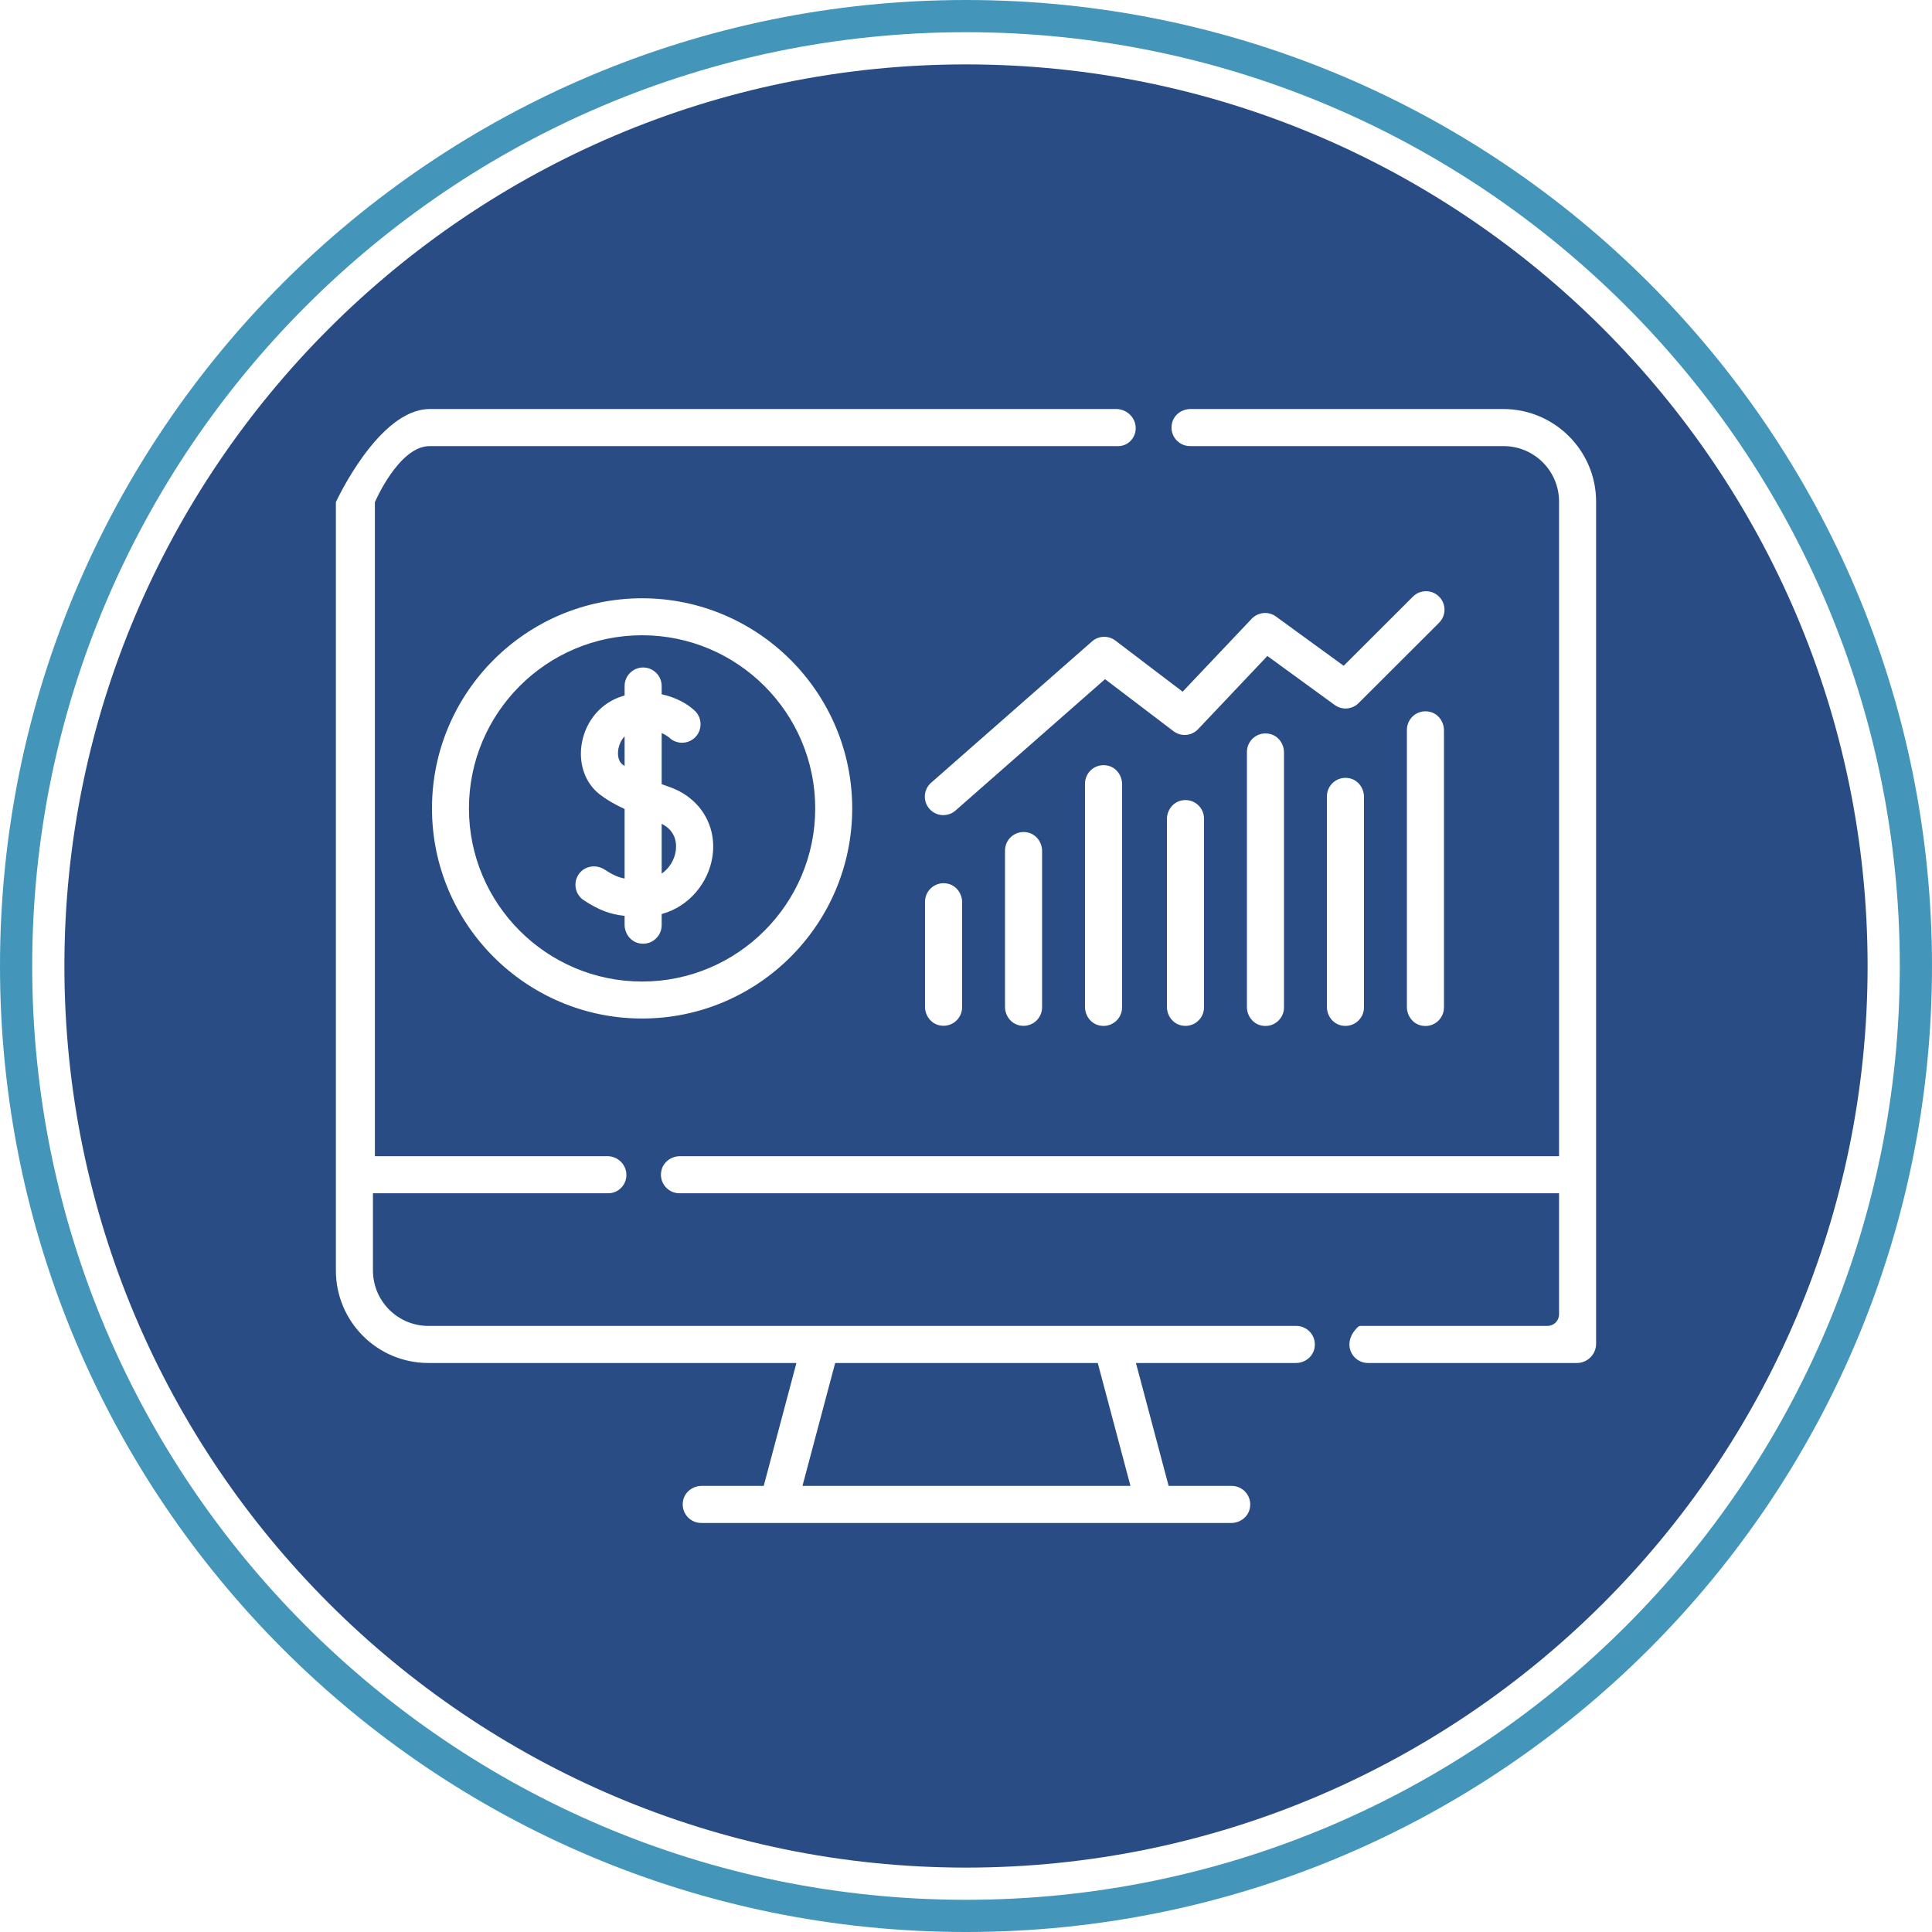
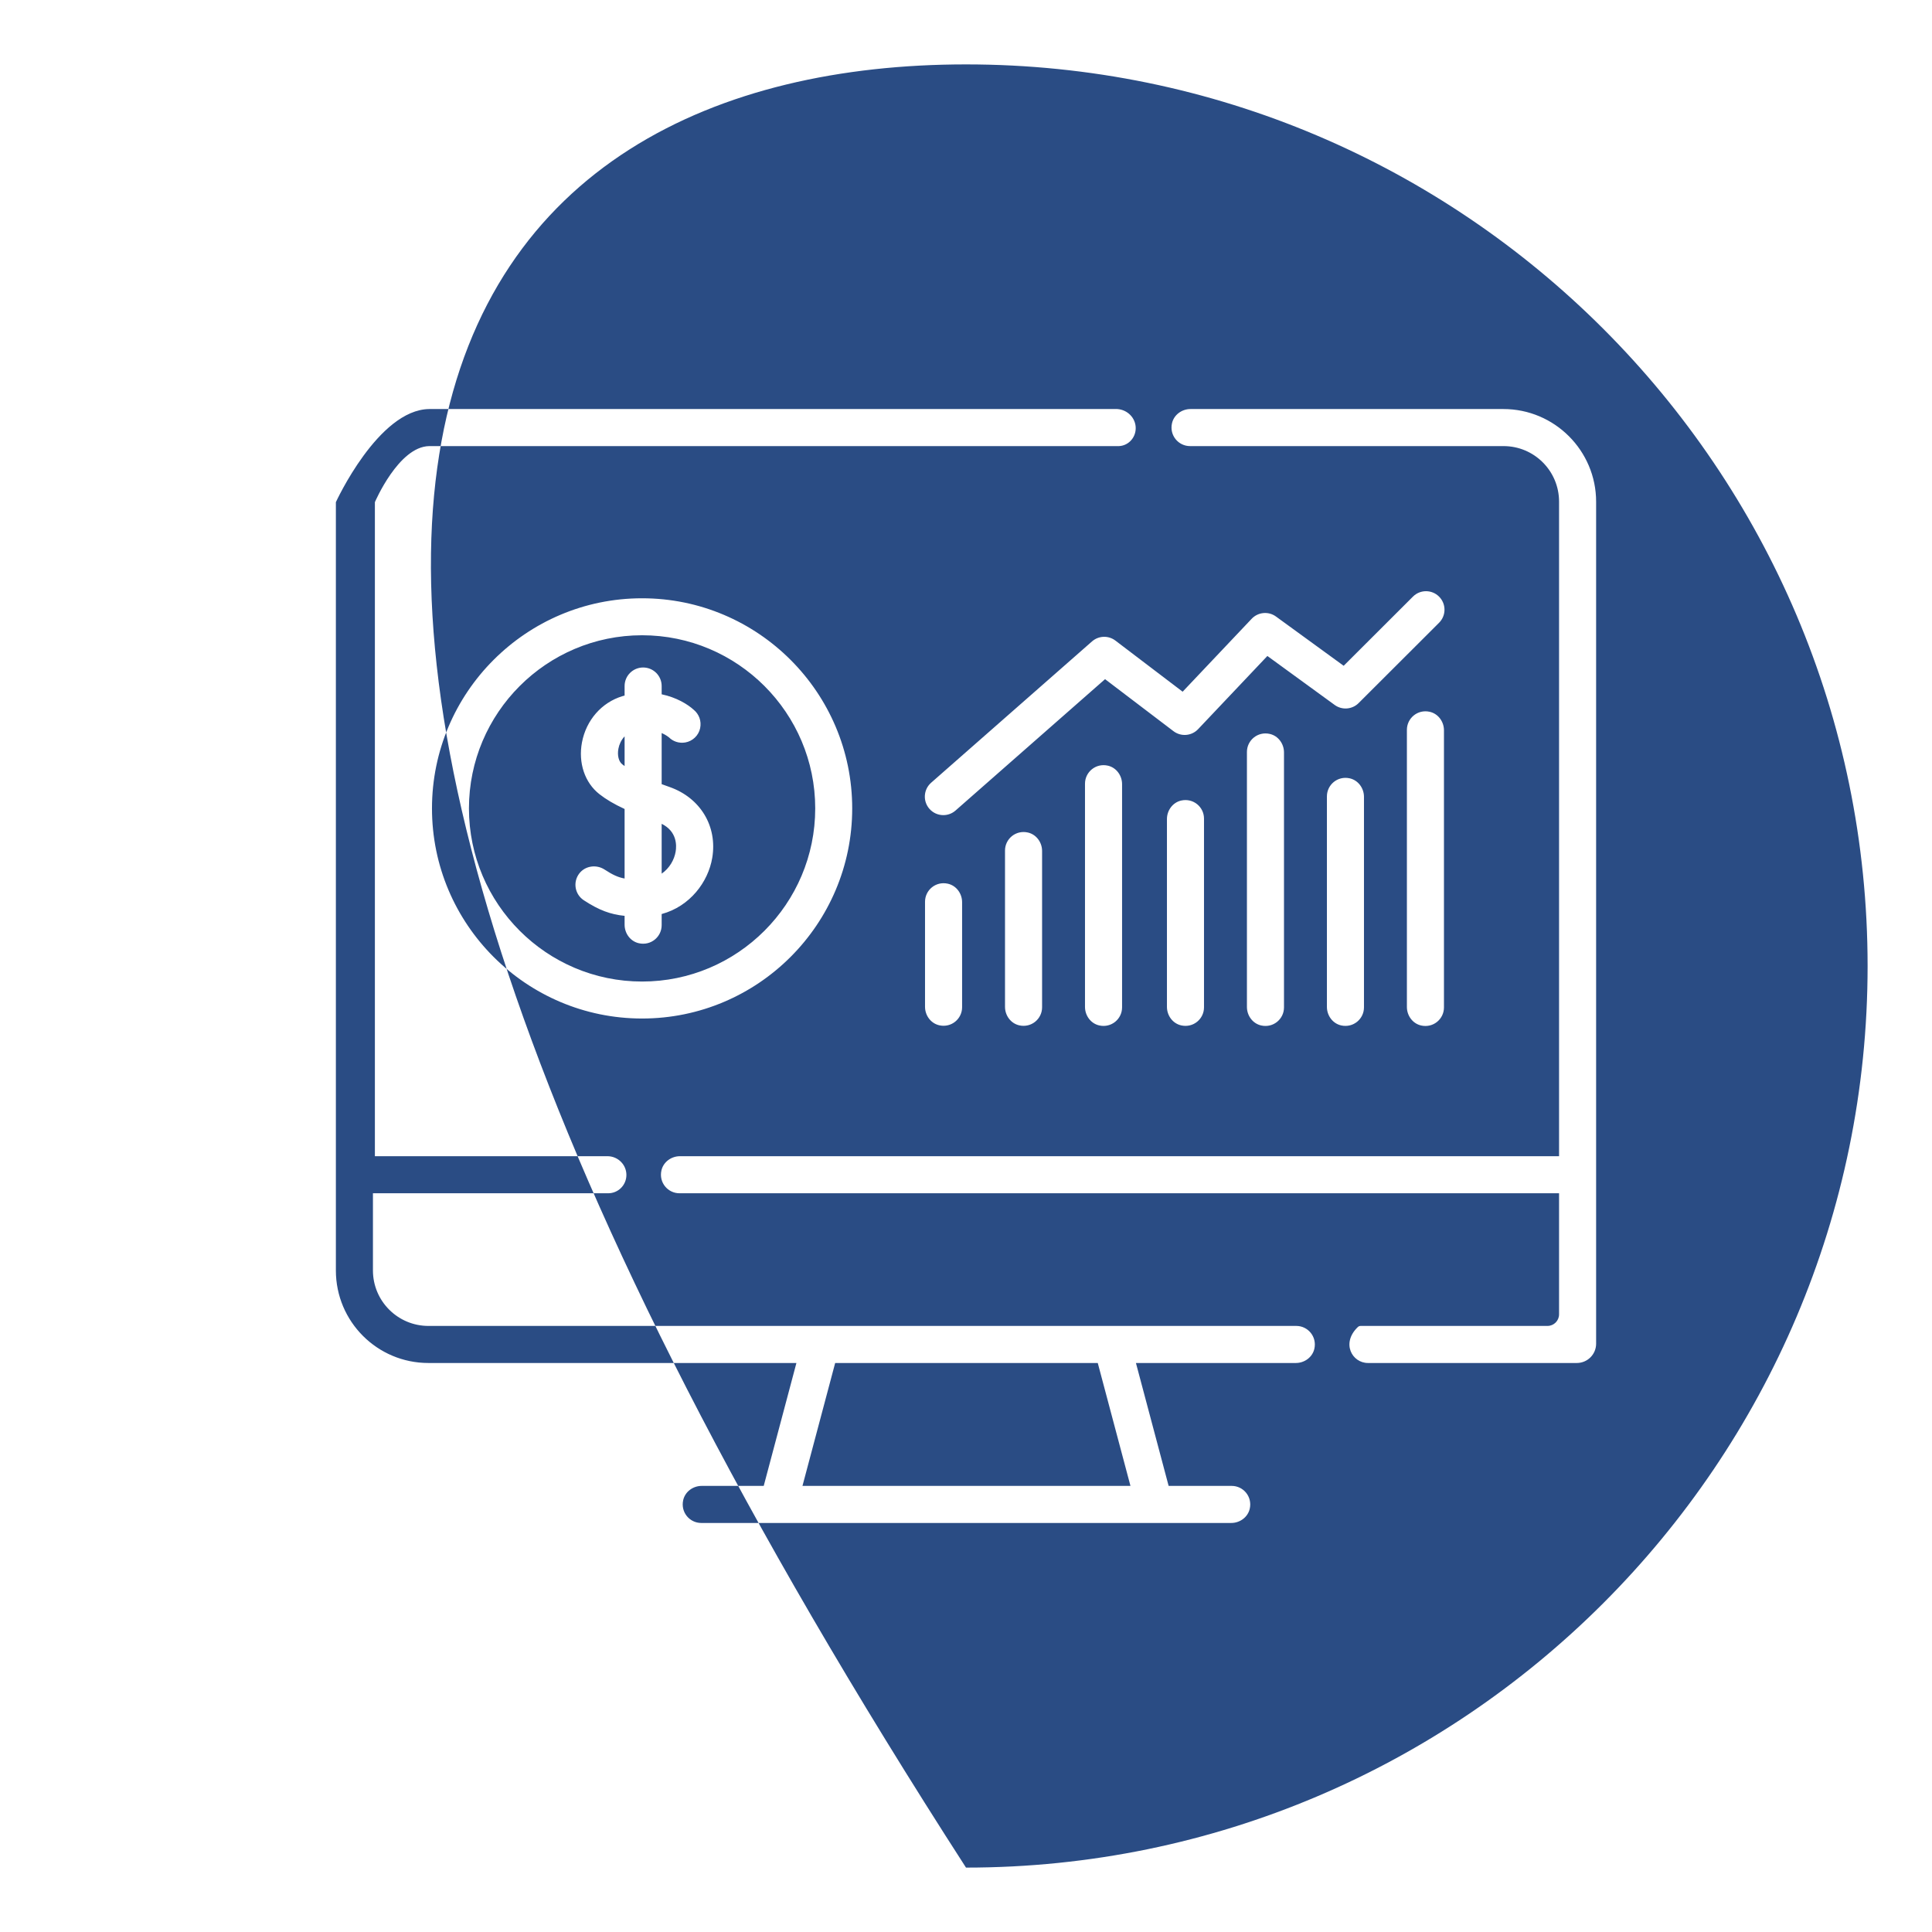
<svg xmlns="http://www.w3.org/2000/svg" width="120px" height="120px" viewBox="0 0 120 120" version="1.1">
  <title>gicon03</title>
  <desc>Created with Sketch.</desc>
  <defs />
  <g id="UI" stroke="none" stroke-width="1" fill="none" fill-rule="evenodd">
    <g id="gicon03">
-       <path d="M99.138,31.165 C99.138,27.99 96.554,25.406 93.378,25.406 L73.945,25.406 C73.405,25.406 72.912,25.764 72.794,26.292 C72.627,27.043 73.194,27.708 73.916,27.708 L93.387,27.708 C95.292,27.708 96.836,29.252 96.836,31.157 L96.836,71.814 L42.233,71.814 C41.693,71.814 41.2,72.173 41.082,72.7 C40.914,73.451 41.481,74.116 42.203,74.116 L96.836,74.116 L96.836,81.636 C96.836,82.034 96.513,82.356 96.116,82.356 L84.51,82.356 C84.448,82.356 84.386,82.379 84.341,82.422 C83.288,83.426 83.983,84.658 84.966,84.658 L97.938,84.658 C98.601,84.658 99.138,84.121 99.138,83.458 L99.138,31.165 Z M39.881,37.16 C32.685,37.16 26.831,43.015 26.831,50.211 C26.831,57.407 32.685,63.262 39.881,63.262 C47.078,63.262 52.932,57.407 52.932,50.211 C52.932,43.015 47.078,37.16 39.881,37.16 Z M58.871,54.888 C58.12,54.72 57.455,55.287 57.455,56.009 L57.455,62.532 C57.455,63.072 57.814,63.565 58.342,63.683 C59.093,63.85 59.758,63.283 59.758,62.561 L59.758,56.039 C59.758,55.498 59.399,55.005 58.871,54.888 Z M63.839,51.708 C63.088,51.54 62.423,52.107 62.423,52.829 L62.423,62.536 C62.423,63.076 62.782,63.569 63.31,63.687 C64.061,63.854 64.726,63.287 64.726,62.565 L64.726,52.859 C64.726,52.318 64.367,51.825 63.839,51.708 Z M68.807,47.555 C68.056,47.388 67.391,47.955 67.391,48.677 L67.391,62.541 C67.391,63.081 67.75,63.575 68.278,63.692 C69.029,63.859 69.694,63.293 69.694,62.57 L69.694,48.707 C69.694,48.166 69.335,47.673 68.807,47.555 Z M73.367,49.723 C72.84,49.841 72.481,50.334 72.481,50.874 L72.481,62.538 C72.481,63.079 72.84,63.572 73.367,63.689 C74.118,63.857 74.783,63.29 74.783,62.568 L74.783,50.845 C74.783,50.122 74.118,49.556 73.367,49.723 Z M78.864,45.584 C78.113,45.417 77.449,45.984 77.449,46.706 L77.449,62.543 C77.449,63.084 77.808,63.577 78.335,63.694 C79.086,63.862 79.751,63.295 79.751,62.573 L79.751,46.735 C79.751,46.195 79.392,45.701 78.864,45.584 Z M83.832,48.343 C83.081,48.176 82.417,48.743 82.417,49.465 L82.417,62.54 C82.417,63.08 82.776,63.574 83.303,63.691 C84.054,63.858 84.719,63.292 84.719,62.569 L84.719,49.495 C84.719,48.954 84.36,48.461 83.832,48.343 Z M88.8,44.21 C88.049,44.043 87.385,44.61 87.385,45.332 L87.385,62.545 C87.385,63.085 87.744,63.579 88.271,63.696 C89.022,63.863 89.687,63.297 89.687,62.574 L89.687,45.362 C89.687,44.821 89.328,44.328 88.8,44.21 Z M89.384,37.058 C88.937,36.609 88.209,36.608 87.761,37.056 L83.458,41.353 L79.254,38.294 C78.788,37.954 78.141,38.014 77.744,38.433 L73.456,42.963 L69.28,39.788 C68.845,39.457 68.237,39.479 67.827,39.839 L57.833,48.618 C57.357,49.037 57.31,49.762 57.729,50.239 C57.956,50.497 58.273,50.629 58.592,50.629 C58.861,50.629 59.131,50.535 59.349,50.344 L68.637,42.184 L72.887,45.415 C73.354,45.77 74.013,45.716 74.416,45.29 L78.719,40.744 L82.899,43.786 C83.356,44.119 83.987,44.069 84.386,43.67 L89.383,38.681 C89.832,38.234 89.833,37.507 89.384,37.058 Z M80.516,82.356 L26.613,82.356 C24.708,82.356 23.164,80.812 23.164,78.907 L23.164,74.116 L37.758,74.116 C38.393,74.126 38.907,73.612 38.907,72.978 C38.907,72.344 38.393,71.83 37.758,71.814 L23.285,71.814 L23.285,31.19 C23.285,31.19 24.756,27.741 26.658,27.708 L69.393,27.708 C70.027,27.741 70.541,27.227 70.541,26.593 C70.541,25.959 70.027,25.445 69.393,25.406 L26.658,25.406 C23.49,25.445 20.862,31.19 20.862,31.19 L20.862,78.913 C20.862,82.086 23.434,84.658 26.607,84.658 L49.467,84.658 L47.436,92.292 L43.585,92.292 C43.044,92.292 42.551,92.651 42.434,93.178 C42.266,93.929 42.833,94.594 43.555,94.594 L76.474,94.594 C77.014,94.594 77.507,94.235 77.625,93.708 C77.792,92.957 77.226,92.292 76.503,92.292 L72.586,92.292 L70.555,84.658 L80.487,84.658 C81.027,84.658 81.52,84.299 81.638,83.772 C81.805,83.021 81.238,82.356 80.516,82.356 Z M116,60 C116,90.879 90.879,116 60,116 C29.121,116 4,90.879 4,60 C4,29.121 29.121,4 60,4 C90.879,4 116,29.121 116,60 Z M39.946,41.459 C39.311,41.459 38.795,41.975 38.795,42.61 L38.795,43.203 C38.751,43.215 38.706,43.227 38.661,43.24 C37.371,43.629 36.408,44.729 36.147,46.112 C35.908,47.383 36.323,48.615 37.23,49.326 C37.64,49.648 38.137,49.943 38.795,50.248 L38.795,54.566 C38.385,54.492 38.051,54.335 37.55,54.009 C37.039,53.677 36.341,53.774 35.975,54.26 C35.57,54.798 35.708,55.556 36.263,55.918 C37.222,56.546 37.927,56.796 38.795,56.885 L38.795,57.435 C38.795,57.976 39.154,58.469 39.682,58.586 C40.433,58.754 41.097,58.187 41.097,57.465 L41.097,56.773 C42.859,56.296 43.987,54.779 44.239,53.282 C44.568,51.327 43.506,49.56 41.599,48.886 C41.433,48.828 41.266,48.767 41.097,48.705 L41.097,45.53 C41.375,45.653 41.536,45.787 41.551,45.8 C41.802,46.049 42.168,46.182 42.562,46.116 C43.017,46.039 43.391,45.685 43.486,45.234 C43.583,44.779 43.411,44.356 43.099,44.095 C42.721,43.747 42.017,43.317 41.097,43.124 L41.097,42.61 C41.097,41.974 40.582,41.459 39.946,41.459 Z M39.881,39.457 C45.811,39.457 50.635,44.281 50.635,50.211 C50.635,56.141 45.811,60.965 39.881,60.965 C33.951,60.965 29.127,56.141 29.127,50.211 C29.127,44.281 33.951,39.457 39.881,39.457 Z M38.651,47.474 C38.696,47.509 38.745,47.545 38.795,47.58 L38.795,45.737 C38.583,45.96 38.459,46.245 38.411,46.499 C38.332,46.915 38.427,47.298 38.651,47.474 Z M51.874,84.658 L49.843,92.292 L70.215,92.292 L68.184,84.658 L51.874,84.658 Z M41.097,54.264 L41.097,51.168 C42.055,51.643 42.03,52.517 41.966,52.893 C41.882,53.398 41.587,53.927 41.097,54.264 Z" id="icon" fill="#2A4C84" />
-       <path d="M120,60 C120,93.137 93.137,120 60,120 C26.863,120 0,93.137 0,60 C0,26.863 26.863,0 60,0 C93.137,0 120,26.863 120,60 Z M118,60 C118,28.019 91.981,2 60,2 C28.019,2 2,28.019 2,60 C2,91.981 28.019,118 60,118 C91.981,118 118,91.981 118,60 Z" id="Path" fill="#4396BA" />
+       <path d="M99.138,31.165 C99.138,27.99 96.554,25.406 93.378,25.406 L73.945,25.406 C73.405,25.406 72.912,25.764 72.794,26.292 C72.627,27.043 73.194,27.708 73.916,27.708 L93.387,27.708 C95.292,27.708 96.836,29.252 96.836,31.157 L96.836,71.814 L42.233,71.814 C41.693,71.814 41.2,72.173 41.082,72.7 C40.914,73.451 41.481,74.116 42.203,74.116 L96.836,74.116 L96.836,81.636 C96.836,82.034 96.513,82.356 96.116,82.356 L84.51,82.356 C84.448,82.356 84.386,82.379 84.341,82.422 C83.288,83.426 83.983,84.658 84.966,84.658 L97.938,84.658 C98.601,84.658 99.138,84.121 99.138,83.458 L99.138,31.165 Z M39.881,37.16 C32.685,37.16 26.831,43.015 26.831,50.211 C26.831,57.407 32.685,63.262 39.881,63.262 C47.078,63.262 52.932,57.407 52.932,50.211 C52.932,43.015 47.078,37.16 39.881,37.16 Z M58.871,54.888 C58.12,54.72 57.455,55.287 57.455,56.009 L57.455,62.532 C57.455,63.072 57.814,63.565 58.342,63.683 C59.093,63.85 59.758,63.283 59.758,62.561 L59.758,56.039 C59.758,55.498 59.399,55.005 58.871,54.888 Z M63.839,51.708 C63.088,51.54 62.423,52.107 62.423,52.829 L62.423,62.536 C62.423,63.076 62.782,63.569 63.31,63.687 C64.061,63.854 64.726,63.287 64.726,62.565 L64.726,52.859 C64.726,52.318 64.367,51.825 63.839,51.708 Z M68.807,47.555 C68.056,47.388 67.391,47.955 67.391,48.677 L67.391,62.541 C67.391,63.081 67.75,63.575 68.278,63.692 C69.029,63.859 69.694,63.293 69.694,62.57 L69.694,48.707 C69.694,48.166 69.335,47.673 68.807,47.555 Z M73.367,49.723 C72.84,49.841 72.481,50.334 72.481,50.874 L72.481,62.538 C72.481,63.079 72.84,63.572 73.367,63.689 C74.118,63.857 74.783,63.29 74.783,62.568 L74.783,50.845 C74.783,50.122 74.118,49.556 73.367,49.723 Z M78.864,45.584 C78.113,45.417 77.449,45.984 77.449,46.706 L77.449,62.543 C77.449,63.084 77.808,63.577 78.335,63.694 C79.086,63.862 79.751,63.295 79.751,62.573 L79.751,46.735 C79.751,46.195 79.392,45.701 78.864,45.584 Z M83.832,48.343 C83.081,48.176 82.417,48.743 82.417,49.465 L82.417,62.54 C82.417,63.08 82.776,63.574 83.303,63.691 C84.054,63.858 84.719,63.292 84.719,62.569 L84.719,49.495 C84.719,48.954 84.36,48.461 83.832,48.343 Z M88.8,44.21 C88.049,44.043 87.385,44.61 87.385,45.332 L87.385,62.545 C87.385,63.085 87.744,63.579 88.271,63.696 C89.022,63.863 89.687,63.297 89.687,62.574 L89.687,45.362 C89.687,44.821 89.328,44.328 88.8,44.21 Z M89.384,37.058 C88.937,36.609 88.209,36.608 87.761,37.056 L83.458,41.353 L79.254,38.294 C78.788,37.954 78.141,38.014 77.744,38.433 L73.456,42.963 L69.28,39.788 C68.845,39.457 68.237,39.479 67.827,39.839 L57.833,48.618 C57.357,49.037 57.31,49.762 57.729,50.239 C57.956,50.497 58.273,50.629 58.592,50.629 C58.861,50.629 59.131,50.535 59.349,50.344 L68.637,42.184 L72.887,45.415 C73.354,45.77 74.013,45.716 74.416,45.29 L78.719,40.744 L82.899,43.786 C83.356,44.119 83.987,44.069 84.386,43.67 L89.383,38.681 C89.832,38.234 89.833,37.507 89.384,37.058 Z M80.516,82.356 L26.613,82.356 C24.708,82.356 23.164,80.812 23.164,78.907 L23.164,74.116 L37.758,74.116 C38.393,74.126 38.907,73.612 38.907,72.978 C38.907,72.344 38.393,71.83 37.758,71.814 L23.285,71.814 L23.285,31.19 C23.285,31.19 24.756,27.741 26.658,27.708 L69.393,27.708 C70.027,27.741 70.541,27.227 70.541,26.593 C70.541,25.959 70.027,25.445 69.393,25.406 L26.658,25.406 C23.49,25.445 20.862,31.19 20.862,31.19 L20.862,78.913 C20.862,82.086 23.434,84.658 26.607,84.658 L49.467,84.658 L47.436,92.292 L43.585,92.292 C43.044,92.292 42.551,92.651 42.434,93.178 C42.266,93.929 42.833,94.594 43.555,94.594 L76.474,94.594 C77.014,94.594 77.507,94.235 77.625,93.708 C77.792,92.957 77.226,92.292 76.503,92.292 L72.586,92.292 L70.555,84.658 L80.487,84.658 C81.027,84.658 81.52,84.299 81.638,83.772 C81.805,83.021 81.238,82.356 80.516,82.356 Z M116,60 C116,90.879 90.879,116 60,116 C4,29.121 29.121,4 60,4 C90.879,4 116,29.121 116,60 Z M39.946,41.459 C39.311,41.459 38.795,41.975 38.795,42.61 L38.795,43.203 C38.751,43.215 38.706,43.227 38.661,43.24 C37.371,43.629 36.408,44.729 36.147,46.112 C35.908,47.383 36.323,48.615 37.23,49.326 C37.64,49.648 38.137,49.943 38.795,50.248 L38.795,54.566 C38.385,54.492 38.051,54.335 37.55,54.009 C37.039,53.677 36.341,53.774 35.975,54.26 C35.57,54.798 35.708,55.556 36.263,55.918 C37.222,56.546 37.927,56.796 38.795,56.885 L38.795,57.435 C38.795,57.976 39.154,58.469 39.682,58.586 C40.433,58.754 41.097,58.187 41.097,57.465 L41.097,56.773 C42.859,56.296 43.987,54.779 44.239,53.282 C44.568,51.327 43.506,49.56 41.599,48.886 C41.433,48.828 41.266,48.767 41.097,48.705 L41.097,45.53 C41.375,45.653 41.536,45.787 41.551,45.8 C41.802,46.049 42.168,46.182 42.562,46.116 C43.017,46.039 43.391,45.685 43.486,45.234 C43.583,44.779 43.411,44.356 43.099,44.095 C42.721,43.747 42.017,43.317 41.097,43.124 L41.097,42.61 C41.097,41.974 40.582,41.459 39.946,41.459 Z M39.881,39.457 C45.811,39.457 50.635,44.281 50.635,50.211 C50.635,56.141 45.811,60.965 39.881,60.965 C33.951,60.965 29.127,56.141 29.127,50.211 C29.127,44.281 33.951,39.457 39.881,39.457 Z M38.651,47.474 C38.696,47.509 38.745,47.545 38.795,47.58 L38.795,45.737 C38.583,45.96 38.459,46.245 38.411,46.499 C38.332,46.915 38.427,47.298 38.651,47.474 Z M51.874,84.658 L49.843,92.292 L70.215,92.292 L68.184,84.658 L51.874,84.658 Z M41.097,54.264 L41.097,51.168 C42.055,51.643 42.03,52.517 41.966,52.893 C41.882,53.398 41.587,53.927 41.097,54.264 Z" id="icon" fill="#2A4C84" />
    </g>
  </g>
</svg>